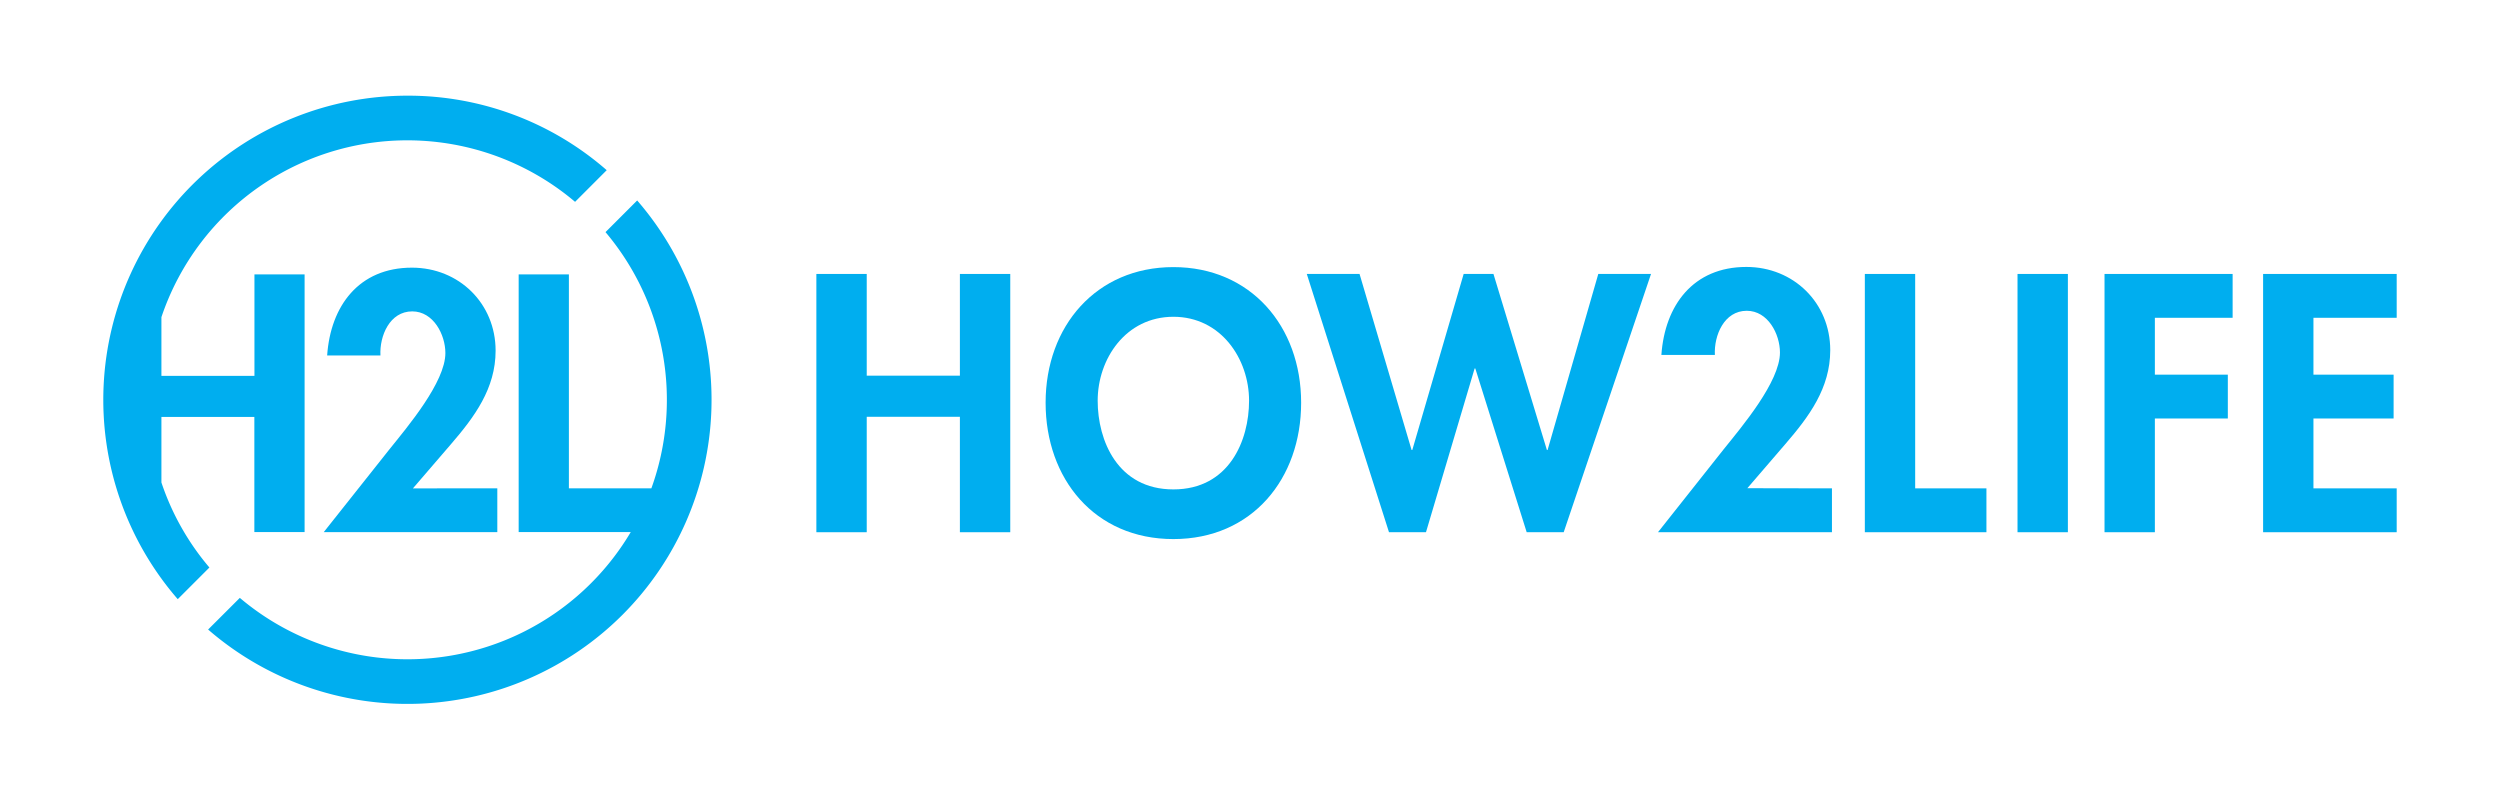
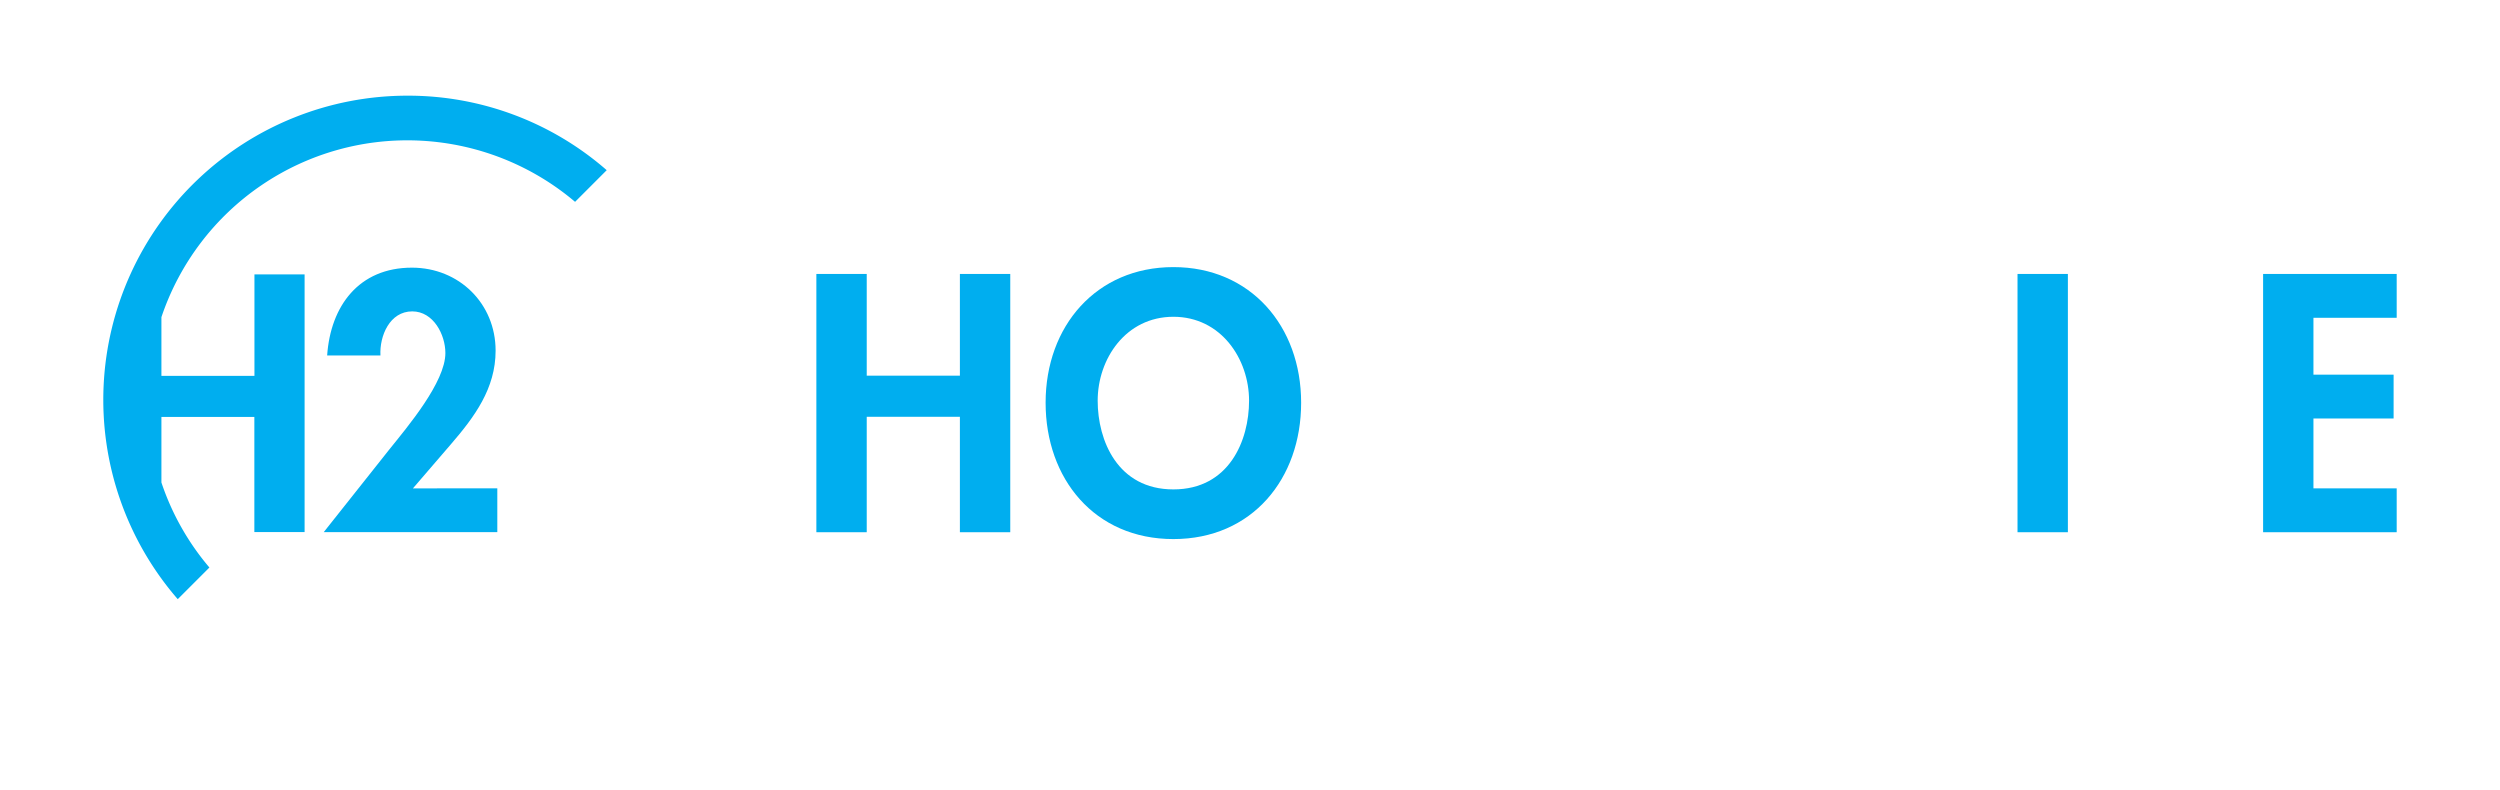
<svg xmlns="http://www.w3.org/2000/svg" id="Layer_1" data-name="Layer 1" viewBox="0 0 1084.13 342.77">
  <defs>
    <style>.cls-1{fill:#00aeef;}</style>
  </defs>
  <title>How2Life-Horizontal.svg</title>
  <g id="Horizontal_Official" data-name="Horizontal Official">
    <g id="HOW2LIFE_official" data-name="HOW2LIFE official">
      <polygon class="cls-1" points="416.26 162.91 416.26 118.8 438.1 118.8 438.1 230.8 416.26 230.8 416.26 180.74 375.86 180.74 375.86 230.8 354.02 230.8 354.02 118.8 375.86 118.8 375.86 162.91 416.26 162.91" />
-       <path class="cls-1" d="M508.84,233.77c-34.17,0-55.41-26.15-55.41-59.12,0-33.27,22-58.82,55.41-58.82s55.4,25.55,55.4,58.82C564.24,207.62,543,233.77,508.84,233.77Zm0-96.4c-20.65,0-32.83,18.27-32.83,36.39,0,17.23,8.62,38.47,32.83,38.47s32.82-21.24,32.82-38.47C541.66,155.64,529.48,137.37,508.84,137.37Z" />
-       <polygon class="cls-1" points="612.14 195.15 612.44 195.15 634.72 118.8 647.64 118.8 670.82 195.15 671.11 195.15 693.1 118.8 715.97 118.8 678.1 230.8 662.05 230.8 639.77 159.79 639.47 159.79 618.38 230.8 602.34 230.8 566.69 118.8 589.57 118.8 612.14 195.15" />
-       <path class="cls-1" d="M794.43,211.78v19H719l28.52-36c7.88-9.8,24.36-29.26,24.36-41.89,0-8-5.19-18.12-14.4-18.12-9.81,0-14.26,10.69-13.82,19.16H720.46c1.49-21.54,13.81-38.17,36.84-38.17,20.5,0,36.39,15.59,36.39,36.09,0,16.49-9.21,28.82-19.46,40.7l-16.49,19.16Z" />
-       <polygon class="cls-1" points="830.52 211.78 861.42 211.78 861.42 230.8 808.69 230.8 808.69 118.8 830.52 118.8 830.52 211.78" />
+       <path class="cls-1" d="M508.84,233.77c-34.17,0-55.41-26.15-55.41-59.12,0-33.27,22-58.82,55.41-58.82s55.4,25.55,55.4,58.82C564.24,207.62,543,233.77,508.84,233.77Zm0-96.4c-20.65,0-32.83,18.27-32.83,36.39,0,17.23,8.62,38.47,32.83,38.47s32.82-21.24,32.82-38.47C541.66,155.64,529.48,137.37,508.84,137.37" />
      <rect class="cls-1" x="874.9" y="118.8" width="21.84" height="112" />
-       <polygon class="cls-1" points="934.46 137.81 934.46 162.47 966.1 162.47 966.1 181.48 934.46 181.48 934.46 230.8 912.63 230.8 912.63 118.8 968.18 118.8 968.18 137.81 934.46 137.81" />
      <polygon class="cls-1" points="1003.23 137.81 1003.23 162.47 1037.99 162.47 1037.99 181.48 1003.23 181.48 1003.23 211.78 1039.33 211.78 1039.33 230.8 981.4 230.8 981.4 118.8 1039.33 118.8 1039.33 137.81 1003.23 137.81" />
    </g>
    <path class="cls-1" d="M215.66,211.76v19H140.39l28.45-35.86c7.85-9.78,24.3-29.19,24.3-41.79,0-8-5.19-18.08-14.37-18.08-9.79,0-14.23,10.67-13.79,19.12H141.87c1.48-21.49,13.78-38.08,36.75-38.08,20.45,0,36.3,15.56,36.3,36,0,16.45-9.19,28.75-19.41,40.61l-16.45,19.11Z" />
    <path class="cls-1" d="M176.69,41.49A131.89,131.89,0,0,0,77.08,259.83L90.81,246.1A111.37,111.37,0,0,1,70,209.23V180.79h40.3v49.94h21.79V119H110.34v44H70V137.53a112.5,112.5,0,0,1,179.38-50l13.72-13.73A130.89,130.89,0,0,0,176.69,41.49Z" />
-     <path class="cls-1" d="M276.31,86.93l-13.73,13.73a112.76,112.76,0,0,1,19.89,111.1H246.7V119H224.92V230.73h48.61A112.56,112.56,0,0,1,104,259.27L90.25,273A131.9,131.9,0,0,0,276.31,86.93Z" />
  </g>
</svg>